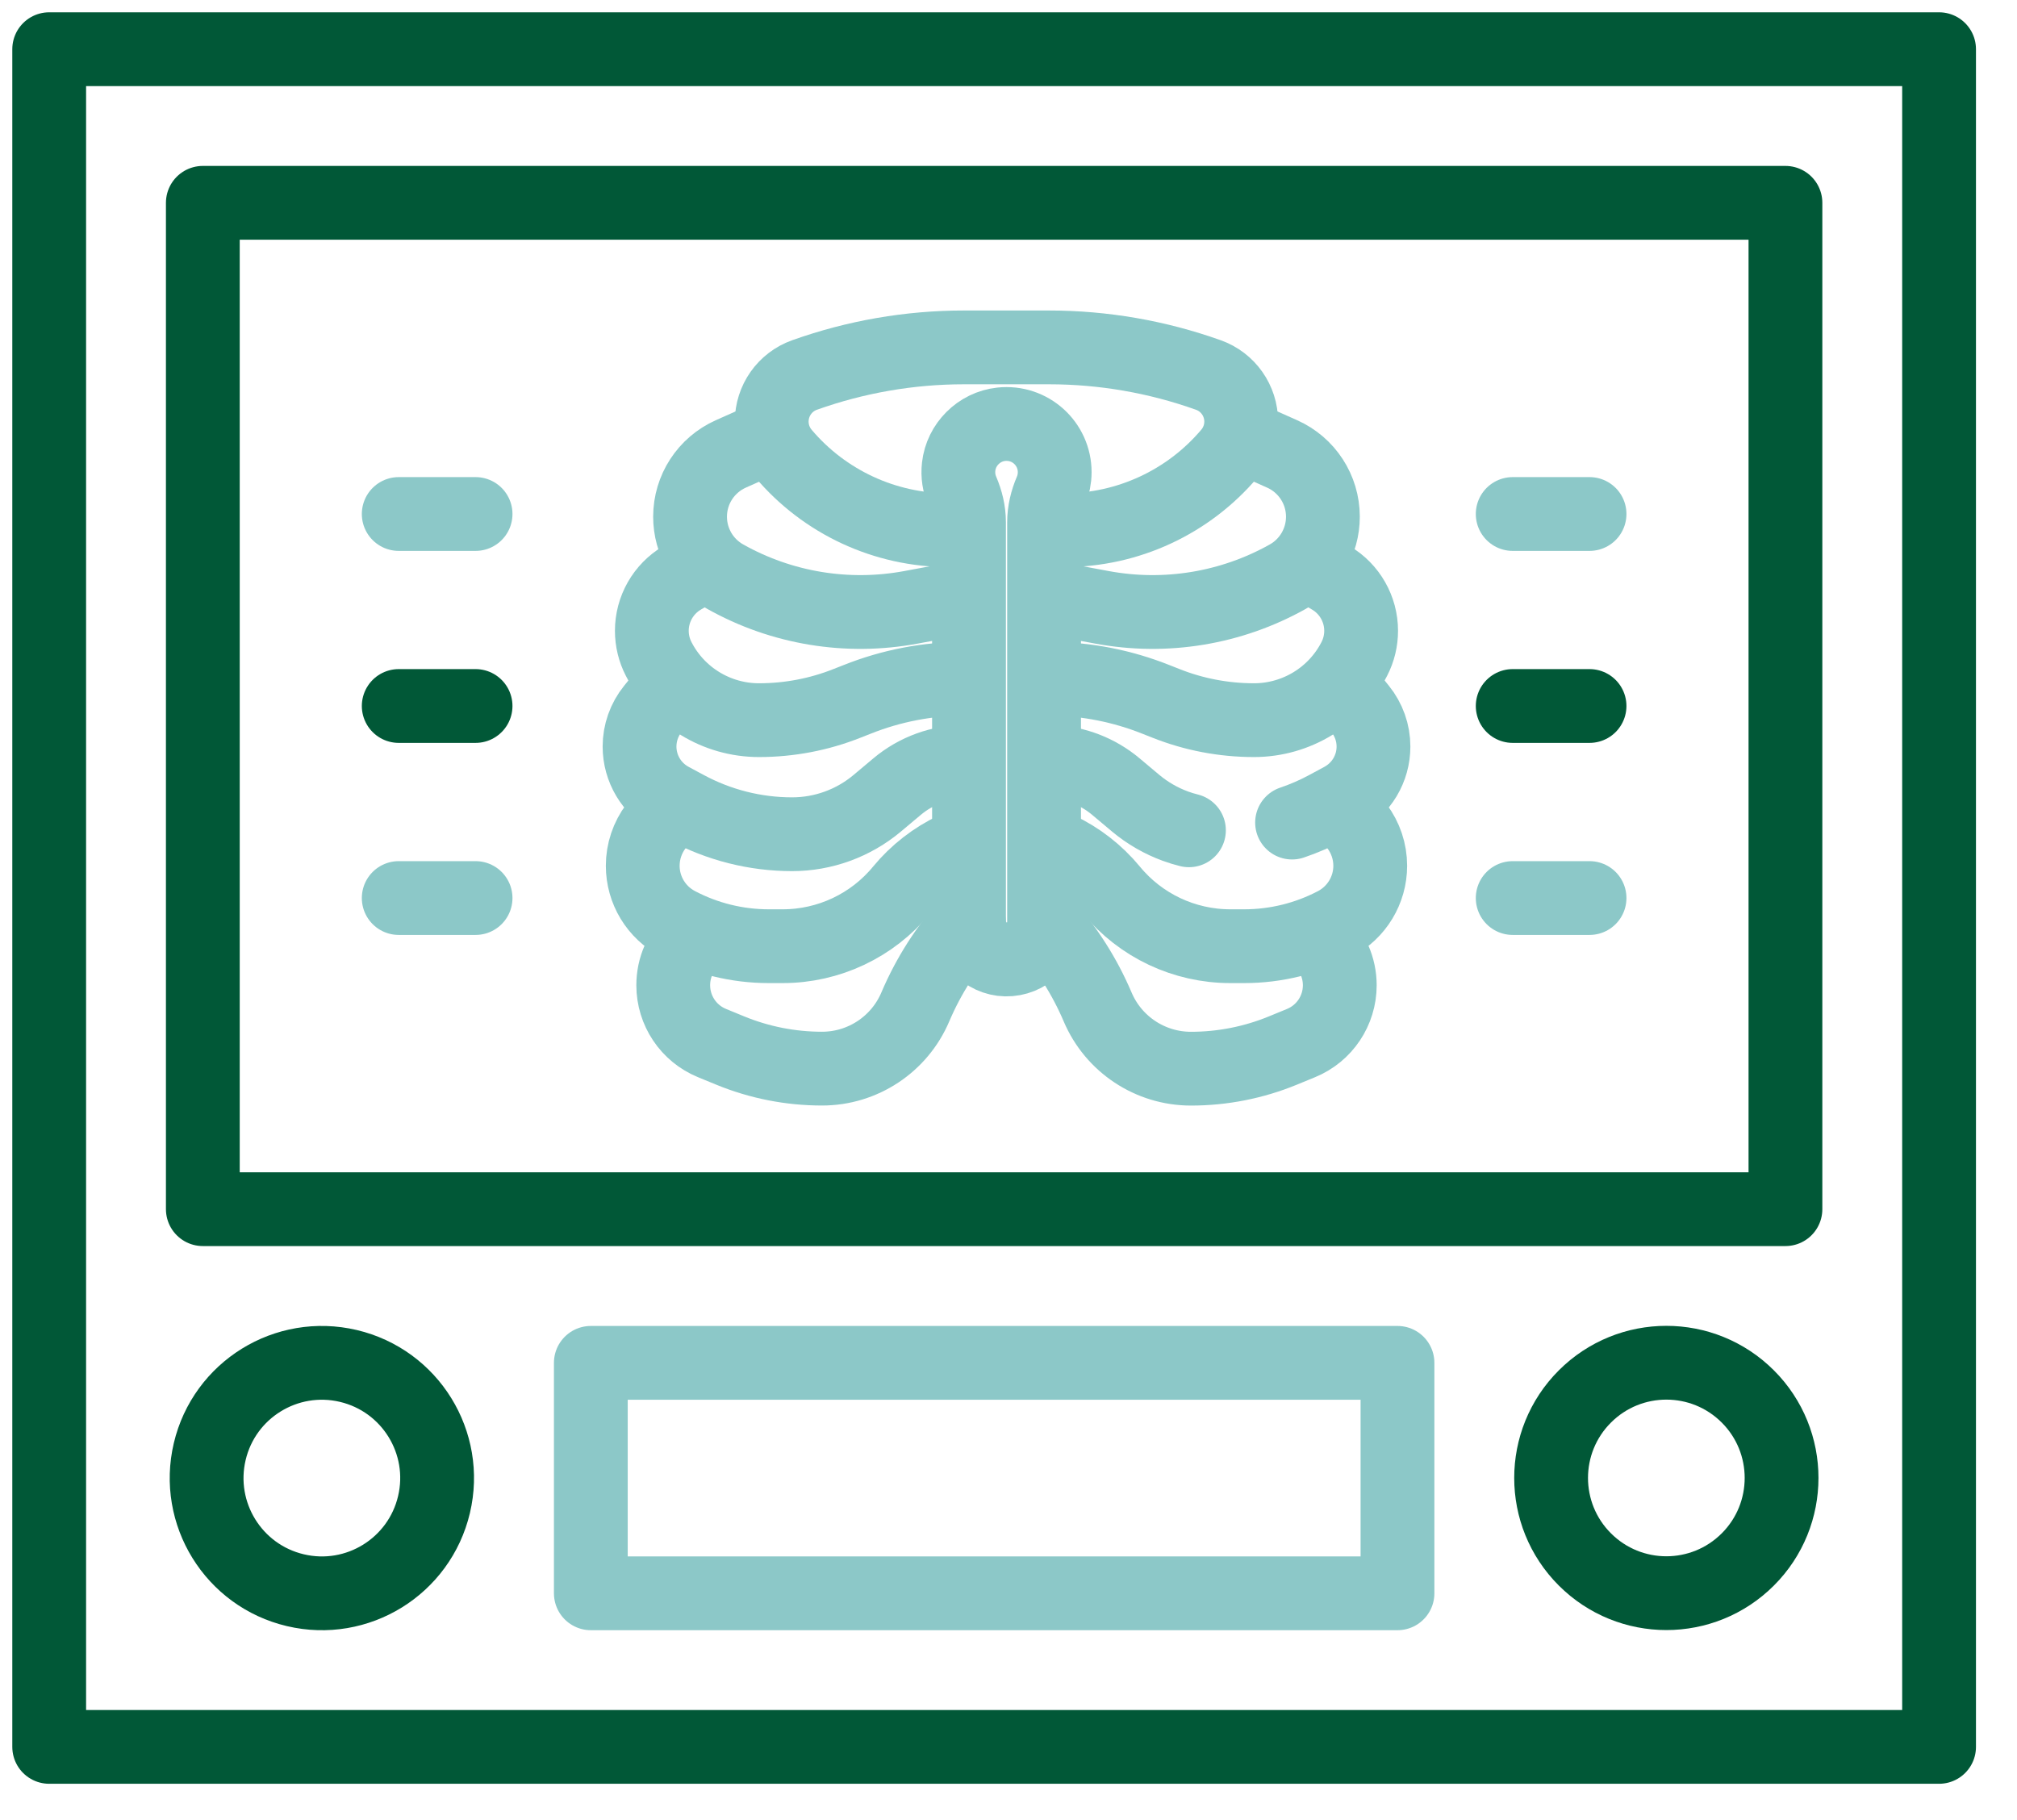
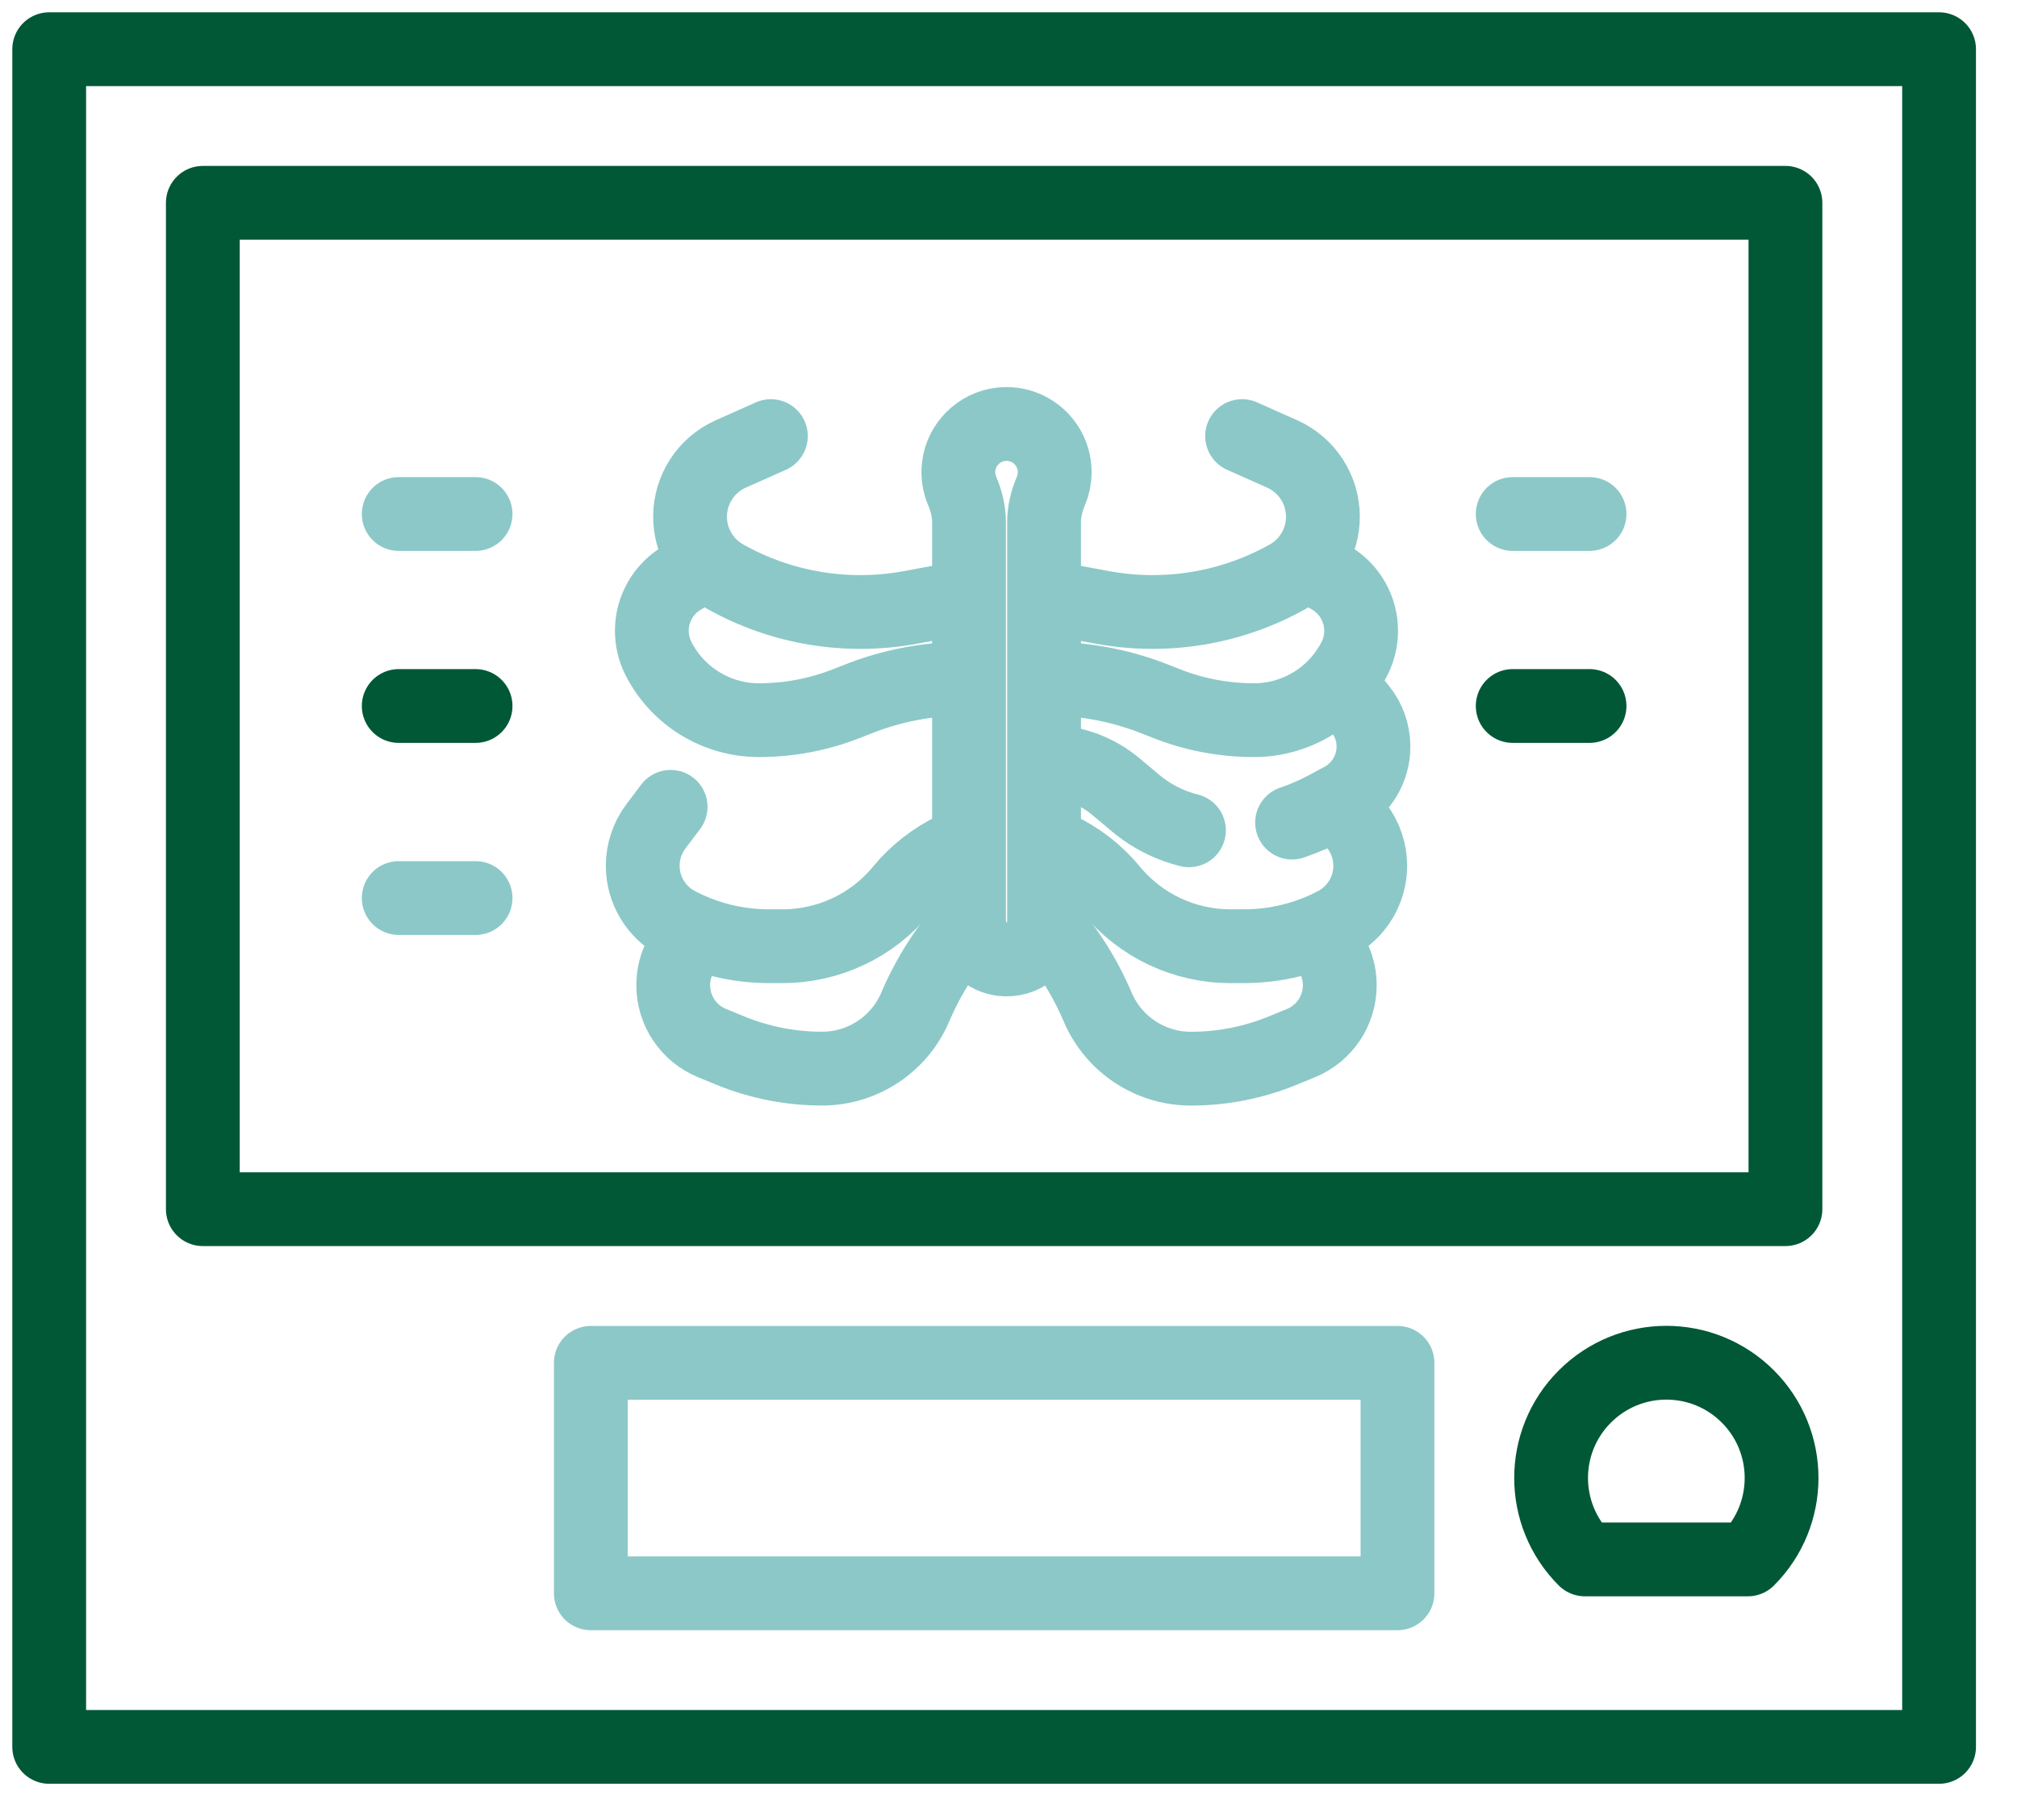
<svg xmlns="http://www.w3.org/2000/svg" width="41" height="37" viewBox="0 0 41 37" fill="none">
  <path d="M14.027 18.984L13.793 19.516C13.721 19.678 13.685 19.852 13.685 20.029C13.685 20.544 13.996 21.009 14.473 21.204L14.843 21.356C15.435 21.599 16.069 21.724 16.71 21.724C17.536 21.724 18.283 21.23 18.606 20.469C18.872 19.843 19.241 19.265 19.696 18.76" stroke="#8CC8C8" stroke-width="1.5" stroke-miterlimit="10" stroke-linecap="round" stroke-linejoin="round" />
  <path d="M13.632 16.402L13.334 16.797C13.16 17.028 13.065 17.31 13.065 17.6C13.065 18.095 13.34 18.549 13.779 18.779C14.349 19.079 14.983 19.235 15.627 19.235H15.909C16.845 19.235 17.732 18.817 18.326 18.094C18.62 17.738 18.99 17.45 19.408 17.253L19.48 17.219" stroke="#8CC8C8" stroke-width="1.5" stroke-miterlimit="10" stroke-linecap="round" stroke-linejoin="round" />
-   <path d="M13.504 14.123L13.271 14.411C13.096 14.627 13 14.898 13 15.176C13 15.623 13.245 16.034 13.638 16.247L13.95 16.415C14.611 16.772 15.35 16.959 16.101 16.959C16.734 16.959 17.347 16.736 17.832 16.329L18.236 15.99C18.624 15.665 19.114 15.487 19.62 15.487" stroke="#8CC8C8" stroke-width="1.5" stroke-miterlimit="10" stroke-linecap="round" stroke-linejoin="round" />
  <path d="M19.62 13.797H19.614C18.865 13.797 18.123 13.939 17.428 14.216L17.224 14.296C16.653 14.524 16.043 14.64 15.428 14.64C14.568 14.64 13.78 14.159 13.388 13.394C13.297 13.217 13.25 13.022 13.25 12.823C13.25 12.382 13.483 11.973 13.863 11.748L14.172 11.565" stroke="#8CC8C8" stroke-width="1.5" stroke-miterlimit="10" stroke-linecap="round" stroke-linejoin="round" />
  <path d="M15.67 8.865L14.857 9.227C14.352 9.452 14.027 9.952 14.027 10.504C14.027 11.01 14.3 11.476 14.742 11.723C15.889 12.367 17.226 12.587 18.519 12.346L19.541 12.156" stroke="#8CC8C8" stroke-width="1.5" stroke-miterlimit="10" stroke-linecap="round" stroke-linejoin="round" />
  <path d="M26.891 18.985L27.126 19.517C27.197 19.678 27.234 19.853 27.234 20.029C27.234 20.545 26.922 21.01 26.445 21.205L26.075 21.357C25.483 21.6 24.849 21.725 24.209 21.725C23.382 21.725 22.635 21.231 22.312 20.47C22.05 19.854 21.689 19.285 21.244 18.785" stroke="#8CC8C8" stroke-width="1.5" stroke-miterlimit="10" stroke-linecap="round" stroke-linejoin="round" />
  <path d="M27.286 16.402L27.584 16.797C27.758 17.028 27.853 17.31 27.853 17.6C27.853 18.095 27.578 18.549 27.14 18.779C26.569 19.079 25.935 19.235 25.291 19.235H25.009C24.073 19.235 23.186 18.817 22.592 18.094C22.298 17.738 21.928 17.45 21.51 17.253L21.439 17.219" stroke="#8CC8C8" stroke-width="1.5" stroke-miterlimit="10" stroke-linecap="round" stroke-linejoin="round" />
  <path d="M21.385 15.488C21.86 15.507 22.316 15.683 22.682 15.99L23.086 16.329C23.329 16.532 23.603 16.689 23.896 16.796C23.985 16.829 24.076 16.856 24.168 16.879" stroke="#8CC8C8" stroke-width="1.5" stroke-miterlimit="10" stroke-linecap="round" stroke-linejoin="round" />
  <path d="M27.415 14.123L27.648 14.411C27.823 14.628 27.919 14.898 27.919 15.176C27.919 15.4 27.858 15.614 27.747 15.8C27.637 15.984 27.477 16.14 27.281 16.247L26.969 16.415C26.742 16.538 26.506 16.64 26.264 16.722" stroke="#8CC8C8" stroke-width="1.5" stroke-miterlimit="10" stroke-linecap="round" stroke-linejoin="round" />
  <path d="M21.385 13.798C22.106 13.807 22.82 13.949 23.491 14.216L23.694 14.296C24.265 14.524 24.875 14.64 25.49 14.64C26.35 14.64 27.138 14.159 27.53 13.394C27.621 13.217 27.668 13.022 27.668 12.823C27.668 12.382 27.435 11.973 27.055 11.748L26.746 11.565" stroke="#8CC8C8" stroke-width="1.5" stroke-miterlimit="10" stroke-linecap="round" stroke-linejoin="round" />
  <path d="M25.248 8.865L26.061 9.227C26.566 9.452 26.891 9.952 26.891 10.504C26.891 11.01 26.618 11.476 26.177 11.723C25.029 12.367 23.692 12.587 22.399 12.346L21.377 12.156" stroke="#8CC8C8" stroke-width="1.5" stroke-miterlimit="10" stroke-linecap="round" stroke-linejoin="round" />
-   <path d="M21.437 10.778H21.634C22.928 10.778 24.157 10.207 24.992 9.219C25.146 9.037 25.23 8.807 25.23 8.57C25.23 8.145 24.962 7.765 24.562 7.623C23.522 7.252 22.426 7.062 21.321 7.062H19.595C18.491 7.062 17.395 7.252 16.355 7.623C15.954 7.765 15.687 8.145 15.687 8.57C15.687 8.807 15.771 9.037 15.924 9.219C16.759 10.207 17.988 10.778 19.282 10.778H19.54" stroke="#8CC8C8" stroke-width="1.5" stroke-miterlimit="10" stroke-linecap="round" stroke-linejoin="round" />
  <path d="M21.439 9.599C21.439 9.021 20.94 8.561 20.35 8.625C19.9 8.674 19.537 9.037 19.487 9.486C19.467 9.663 19.495 9.832 19.559 9.982C19.644 10.182 19.697 10.395 19.697 10.613V18.717C19.697 19.137 20.026 19.497 20.445 19.505C20.873 19.513 21.223 19.169 21.223 18.742V10.617C21.223 10.397 21.276 10.182 21.362 9.98C21.412 9.863 21.439 9.734 21.439 9.599Z" stroke="#8CC8C8" stroke-width="1.5" stroke-miterlimit="10" stroke-linecap="round" stroke-linejoin="round" />
  <path d="M39.416 1H1V35.512H39.416V1Z" stroke="#015837" stroke-width="1.5" stroke-miterlimit="10" stroke-linecap="round" stroke-linejoin="round" />
  <path d="M36.293 4.123H4.123V24.581H36.293V4.123Z" stroke="#015837" stroke-width="1.5" stroke-miterlimit="10" stroke-linecap="round" stroke-linejoin="round" />
-   <path d="M8.822 30.586C9.12 29.327 8.34 28.065 7.081 27.768C5.822 27.471 4.56 28.25 4.263 29.509C3.966 30.768 4.745 32.03 6.004 32.327C7.263 32.625 8.525 31.845 8.822 30.586Z" stroke="#015837" stroke-width="1.5" stroke-miterlimit="10" stroke-linecap="round" stroke-linejoin="round" />
-   <path d="M35.529 31.701C36.443 30.787 36.443 29.303 35.529 28.389C34.614 27.474 33.131 27.474 32.216 28.389C31.301 29.303 31.301 30.787 32.216 31.701C33.131 32.616 34.614 32.616 35.529 31.701Z" stroke="#015837" stroke-width="1.5" stroke-miterlimit="10" stroke-linecap="round" stroke-linejoin="round" />
+   <path d="M35.529 31.701C36.443 30.787 36.443 29.303 35.529 28.389C34.614 27.474 33.131 27.474 32.216 28.389C31.301 29.303 31.301 30.787 32.216 31.701Z" stroke="#015837" stroke-width="1.5" stroke-miterlimit="10" stroke-linecap="round" stroke-linejoin="round" />
  <path d="M28.407 27.705H12.01V32.39H28.407V27.705Z" stroke="#8CC8C8" stroke-width="1.5" stroke-miterlimit="10" stroke-linecap="round" stroke-linejoin="round" />
  <path d="M8.105 10.449H9.667" stroke="#8CC8C8" stroke-width="1.5" stroke-miterlimit="10" stroke-linecap="round" stroke-linejoin="round" />
  <path d="M8.105 14.352H9.667" stroke="#015837" stroke-width="1.5" stroke-miterlimit="10" stroke-linecap="round" stroke-linejoin="round" />
  <path d="M8.105 18.256H9.667" stroke="#8CC8C8" stroke-width="1.5" stroke-miterlimit="10" stroke-linecap="round" stroke-linejoin="round" />
  <path d="M30.749 10.449H32.311" stroke="#8CC8C8" stroke-width="1.5" stroke-miterlimit="10" stroke-linecap="round" stroke-linejoin="round" />
  <path d="M30.749 14.352H32.311" stroke="#015837" stroke-width="1.5" stroke-miterlimit="10" stroke-linecap="round" stroke-linejoin="round" />
-   <path d="M30.749 18.256H32.311" stroke="#8CC8C8" stroke-width="1.5" stroke-miterlimit="10" stroke-linecap="round" stroke-linejoin="round" />
</svg>